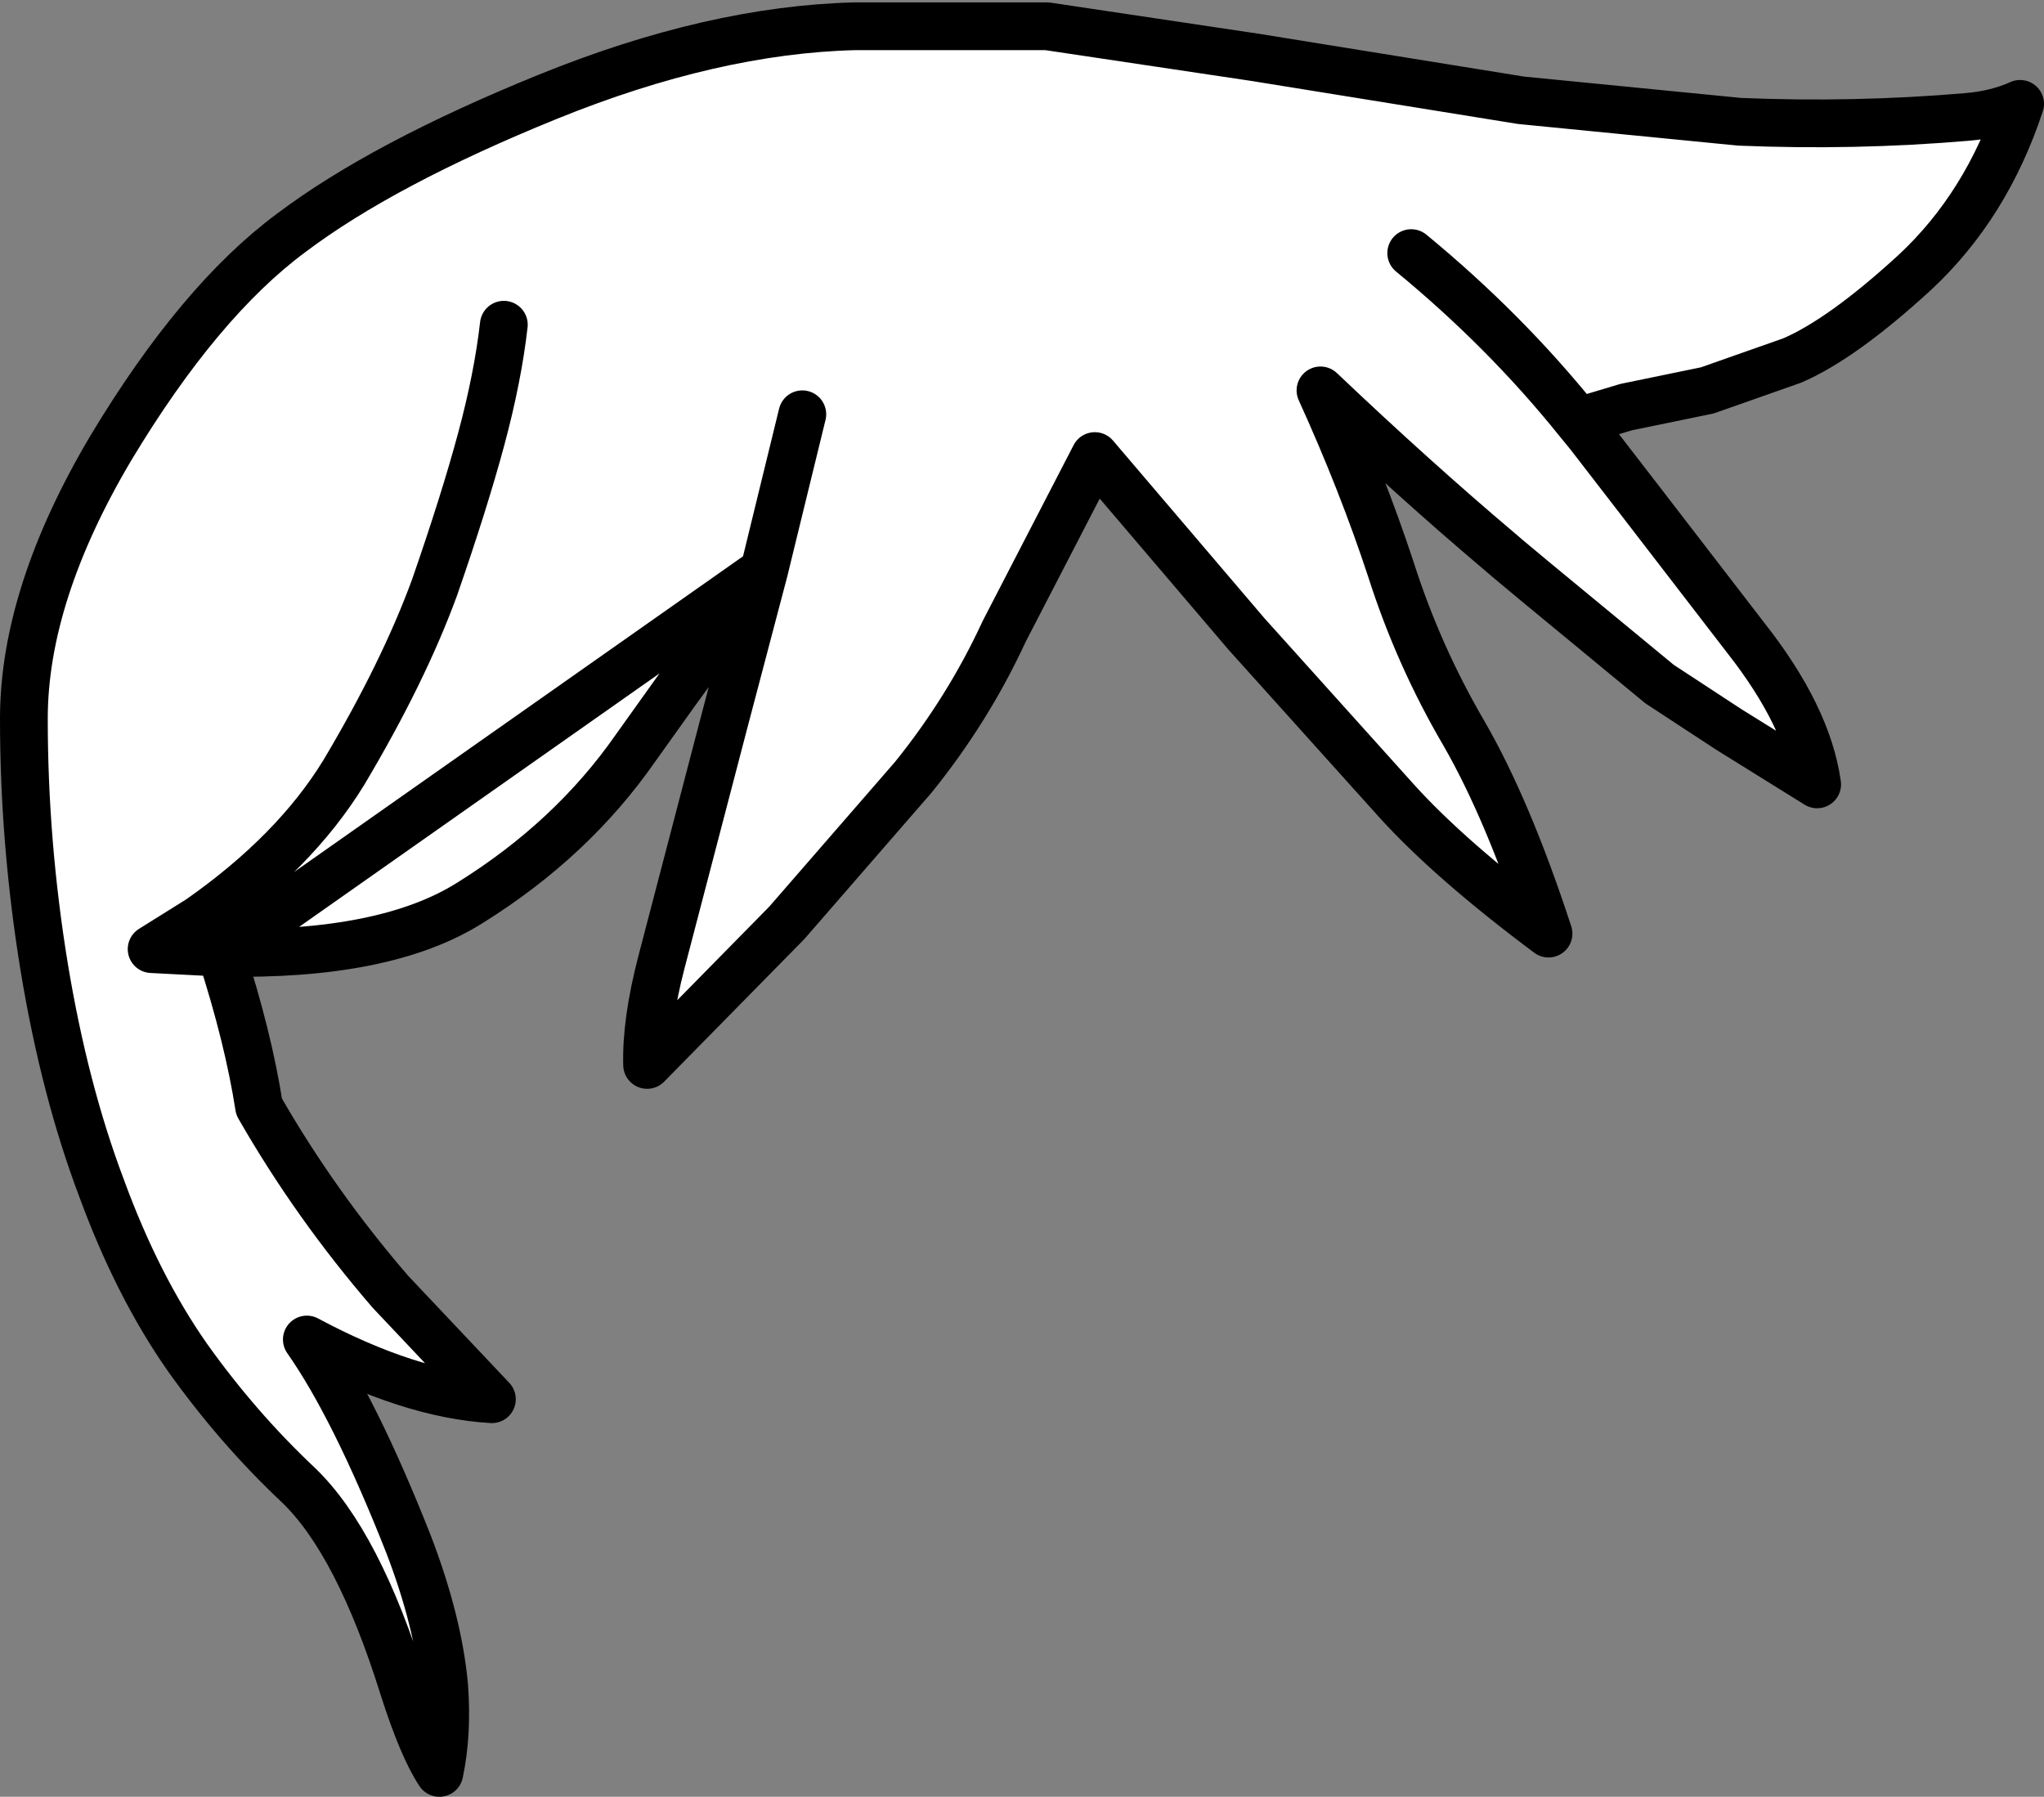
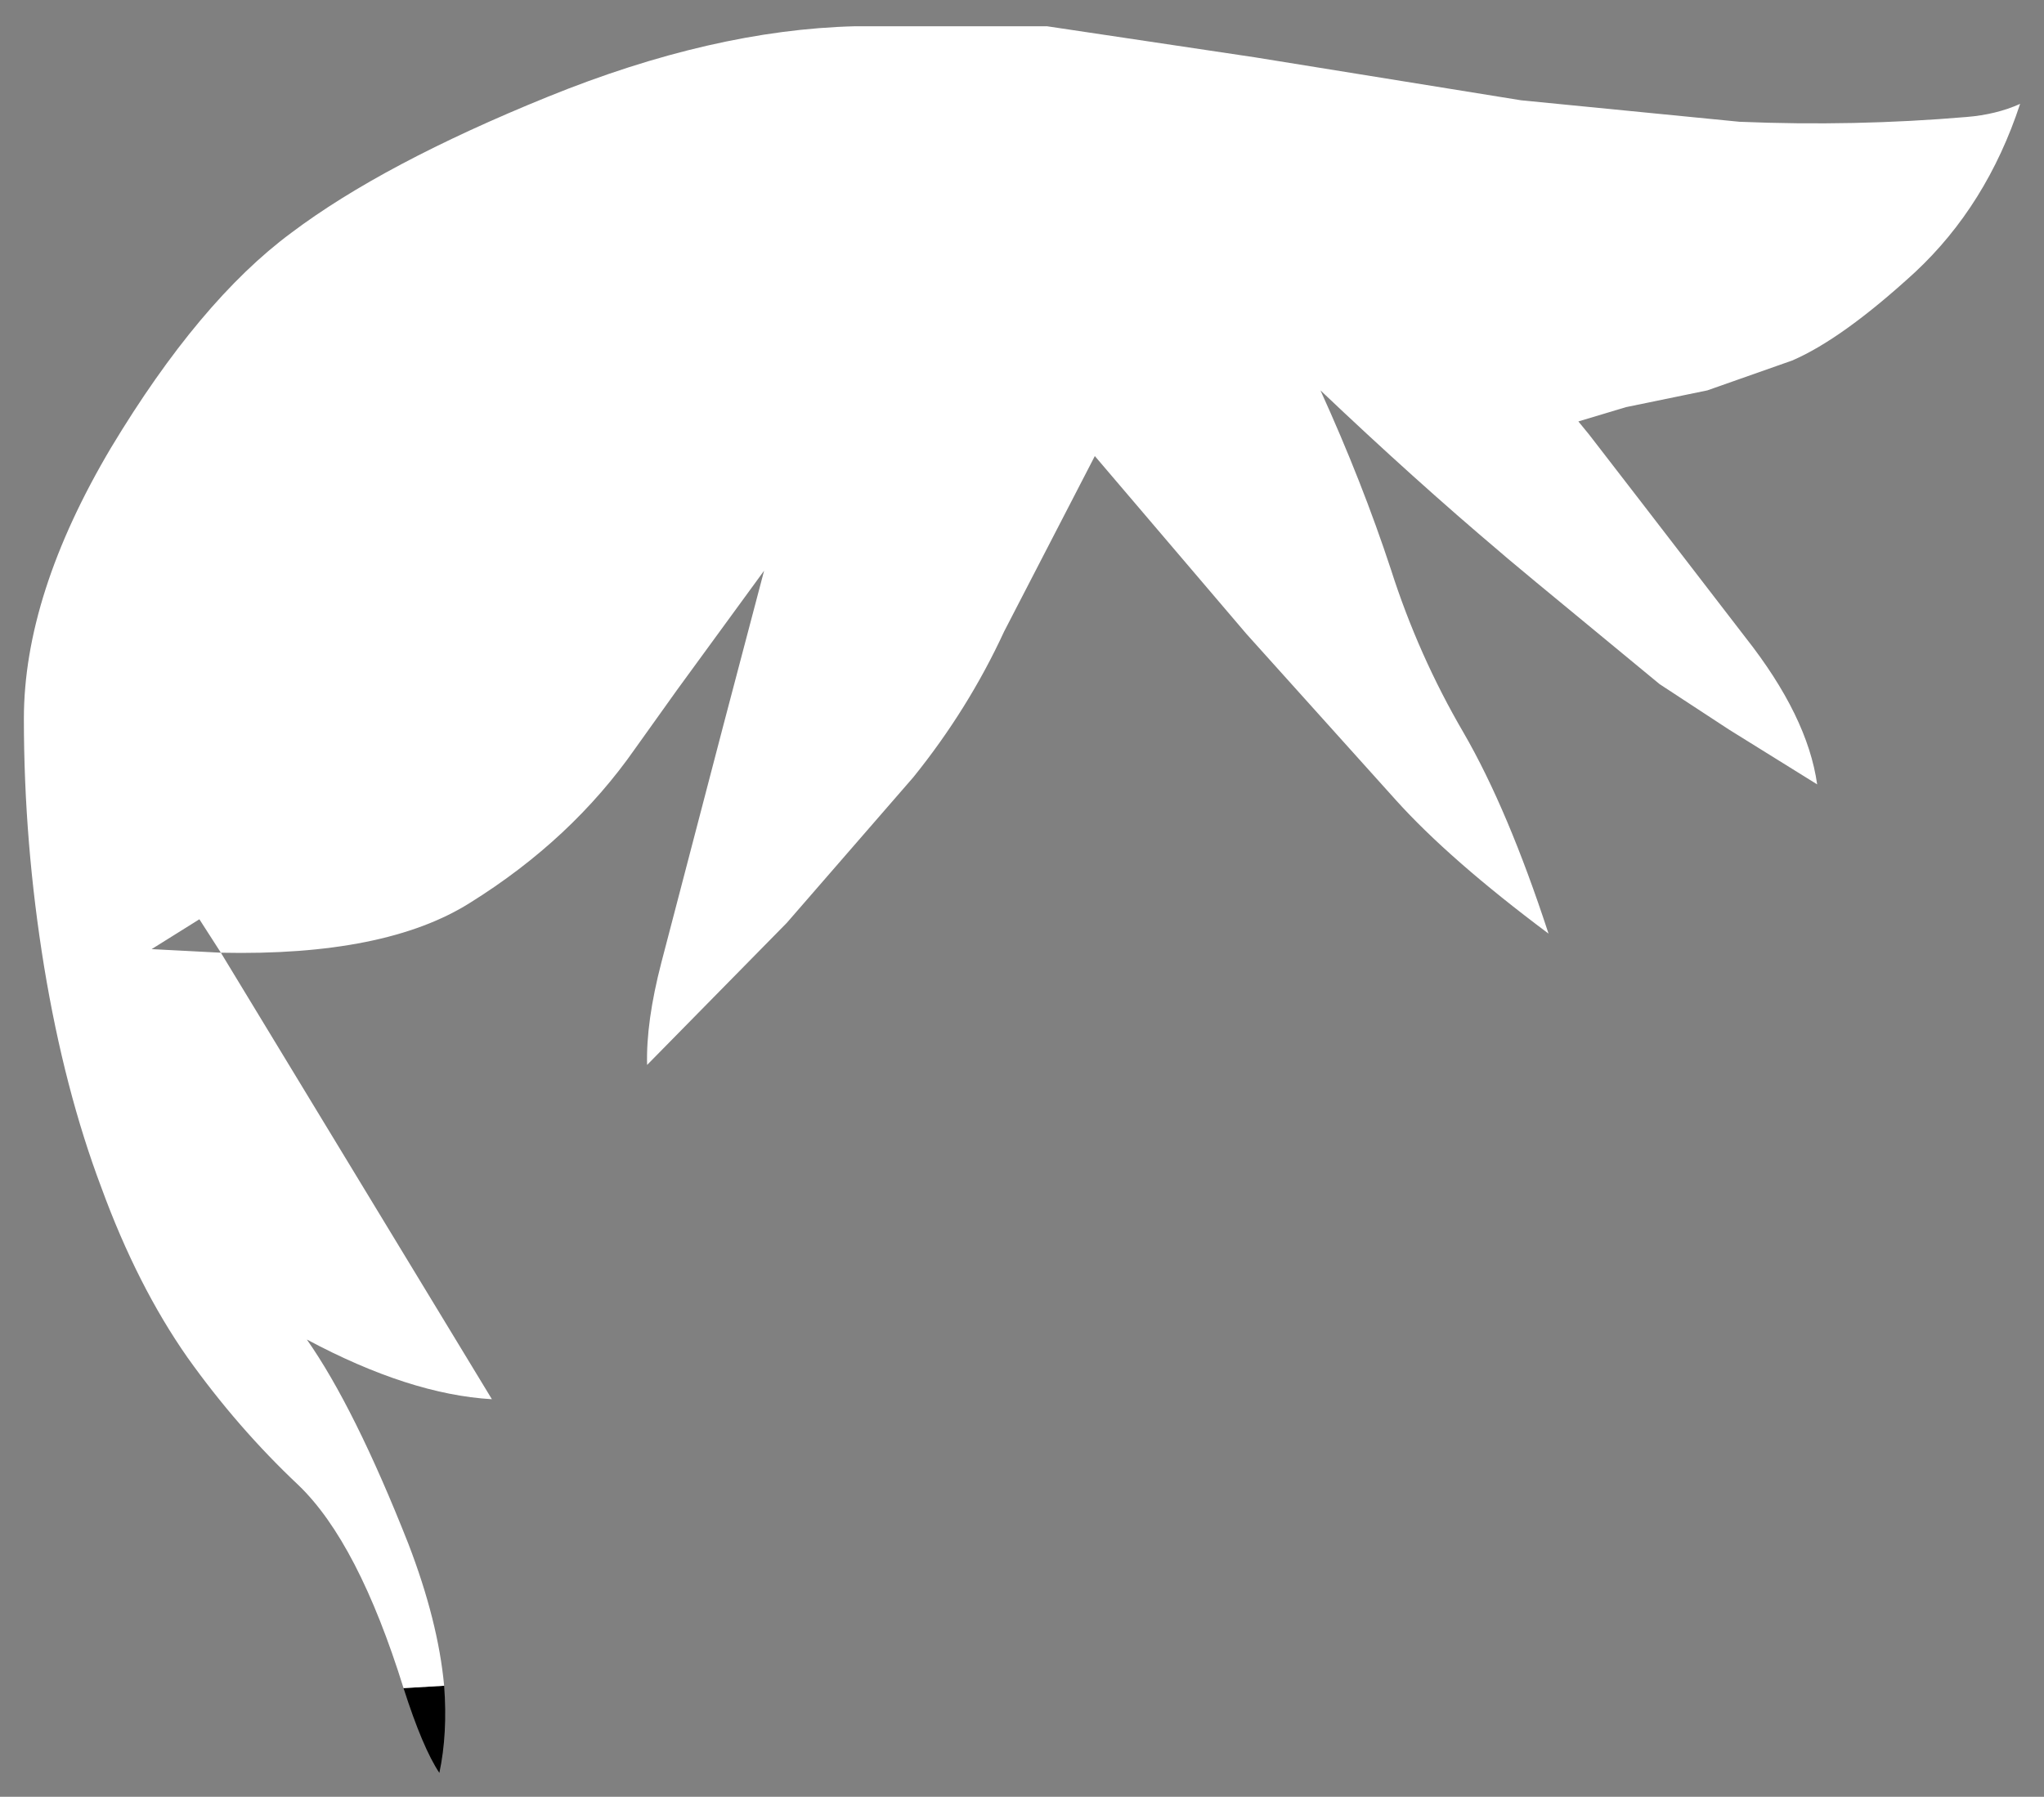
<svg xmlns="http://www.w3.org/2000/svg" height="75.25px" width="85.6px">
  <rect width="100%" height="100%" fill="#808080" stroke="none" />
  <g transform="matrix(1.0, 0.0, 0.0, 1.0, 42.6, 26.6)">
    <path d="M-25.7 44.1 L-24.0 44.0 Q-23.85 46.0 -24.2 47.65 -24.9 46.6 -25.7 44.1" fill="#000000" fill-rule="evenodd" stroke="none" />
-     <path d="M23.5 -8.95 L23.95 -8.4 26.15 -5.55 30.5 0.1 Q33.1 3.4 33.5 6.25 L29.8 3.95 26.9 2.05 21.75 -2.2 20.55 -3.2 20.2 -3.5 Q16.65 -6.5 12.7 -10.25 14.45 -6.4 15.65 -2.75 16.8 0.85 18.7 4.1 20.55 7.3 22.25 12.5 18.1 9.4 15.85 6.9 L9.6 -0.05 3.25 -7.5 -0.55 -0.15 Q-2.05 3.1 -4.35 5.95 L-9.65 12.05 -15.5 18.0 Q-15.55 16.2 -14.9 13.7 L-12.3 3.75 -10.6 -2.7 -10.1 -4.75 -9.0 -9.25 -10.1 -4.75 -10.6 -2.7 -14.25 2.3 -16.0 4.75 Q-18.65 8.55 -22.9 11.2 -26.45 13.45 -33.35 13.3 L-34.25 11.9 -36.25 13.15 -33.35 13.3 Q-32.2 16.85 -31.75 19.75 -29.4 23.85 -26.25 27.5 L-22.0 32.0 Q-25.45 31.8 -29.75 29.5 -27.75 32.35 -25.5 38.05 -24.25 41.3 -24.0 44.0 L-25.7 44.1 Q-27.6 38.0 -30.1 35.6 -32.65 33.2 -34.75 30.25 -36.85 27.25 -38.35 23.15 -39.9 19.05 -40.75 13.9 -41.6 8.7 -41.6 3.5 -41.6 -1.7 -37.95 -7.85 -34.25 -14.0 -30.4 -16.85 -26.55 -19.75 -19.65 -22.55 -12.75 -25.35 -6.8 -25.5 L1.25 -25.5 9.95 -24.2 21.1 -22.4 30.25 -21.5 Q35.05 -21.3 39.75 -21.7 41.0 -21.8 42.0 -22.25 40.6 -18.0 37.6 -15.2 34.55 -12.4 32.45 -11.5 L28.9 -10.25 25.5 -9.55 23.5 -8.95 Q20.45 -12.75 16.5 -16.0 20.45 -12.75 23.5 -8.95 M-21.5 -13.0 Q-21.75 -10.8 -22.45 -8.2 -23.15 -5.6 -24.4 -2.0 -25.7 1.55 -28.2 5.75 -30.25 9.1 -34.25 11.9 -30.25 9.1 -28.2 5.75 -25.7 1.55 -24.4 -2.0 -23.15 -5.6 -22.45 -8.2 -21.75 -10.8 -21.5 -13.0" fill="#ffffff" fill-rule="evenodd" stroke="none" />
-     <path d="M-10.6 -2.7 L-12.3 3.75 -14.9 13.7 Q-15.55 16.2 -15.5 18.0 L-9.65 12.05 -4.35 5.95 Q-2.05 3.1 -0.55 -0.15 L3.25 -7.5 9.6 -0.05 15.85 6.9 Q18.1 9.4 22.25 12.5 20.55 7.3 18.7 4.1 16.8 0.85 15.65 -2.75 14.45 -6.4 12.7 -10.25 16.65 -6.5 20.2 -3.5 L20.55 -3.2 21.75 -2.2 26.9 2.05 29.8 3.95 33.5 6.25 Q33.1 3.4 30.5 0.1 L26.15 -5.55 23.95 -8.4 23.5 -8.95 Q20.45 -12.75 16.5 -16.0 M23.5 -8.95 L25.5 -9.55 28.9 -10.25 32.45 -11.5 Q34.55 -12.4 37.6 -15.2 40.6 -18.0 42.0 -22.25 41.0 -21.8 39.75 -21.7 35.05 -21.3 30.25 -21.5 L21.1 -22.4 9.95 -24.2 1.25 -25.5 -6.8 -25.5 Q-12.75 -25.35 -19.65 -22.55 -26.55 -19.75 -30.4 -16.85 -34.25 -14.0 -37.95 -7.85 -41.6 -1.7 -41.6 3.5 -41.6 8.7 -40.75 13.9 -39.9 19.05 -38.35 23.15 -36.85 27.25 -34.75 30.25 -32.65 33.2 -30.1 35.6 -27.6 38.0 -25.7 44.1 -24.9 46.6 -24.2 47.65 -23.85 46.0 -24.0 44.0 -24.25 41.3 -25.5 38.05 -27.75 32.35 -29.75 29.5 -25.45 31.8 -22.0 32.0 L-26.25 27.5 Q-29.4 23.85 -31.75 19.75 -32.2 16.85 -33.35 13.3 L-36.25 13.15 -34.25 11.9 Q-30.25 9.1 -28.2 5.75 -25.7 1.55 -24.4 -2.0 -23.15 -5.6 -22.45 -8.2 -21.75 -10.8 -21.5 -13.0 M-10.6 -2.7 L-10.1 -4.75 -9.0 -9.25 M-33.35 13.3 Q-26.45 13.45 -22.9 11.2 -18.65 8.55 -16.0 4.75 L-14.25 2.3 -10.6 -2.7 Z" fill="none" stroke="#000000" stroke-linecap="round" stroke-linejoin="round" stroke-width="2.0" />
+     <path d="M23.5 -8.95 L23.95 -8.4 26.15 -5.55 30.5 0.1 Q33.1 3.4 33.5 6.25 L29.8 3.95 26.9 2.05 21.75 -2.2 20.55 -3.2 20.2 -3.5 Q16.65 -6.5 12.7 -10.25 14.45 -6.4 15.65 -2.75 16.8 0.85 18.7 4.1 20.55 7.3 22.25 12.5 18.1 9.4 15.85 6.9 L9.6 -0.05 3.25 -7.5 -0.55 -0.15 Q-2.05 3.1 -4.35 5.95 L-9.65 12.05 -15.5 18.0 Q-15.55 16.2 -14.9 13.7 L-12.3 3.75 -10.6 -2.7 -10.1 -4.75 -9.0 -9.25 -10.1 -4.75 -10.6 -2.7 -14.25 2.3 -16.0 4.75 Q-18.65 8.55 -22.9 11.2 -26.45 13.45 -33.35 13.3 L-34.25 11.9 -36.25 13.15 -33.35 13.3 L-22.0 32.0 Q-25.45 31.8 -29.75 29.5 -27.75 32.35 -25.5 38.05 -24.25 41.3 -24.0 44.0 L-25.7 44.1 Q-27.6 38.0 -30.1 35.6 -32.65 33.2 -34.75 30.25 -36.85 27.25 -38.35 23.15 -39.9 19.05 -40.75 13.9 -41.6 8.7 -41.6 3.5 -41.6 -1.7 -37.95 -7.85 -34.25 -14.0 -30.4 -16.85 -26.55 -19.75 -19.65 -22.55 -12.75 -25.35 -6.8 -25.5 L1.25 -25.5 9.95 -24.2 21.1 -22.4 30.25 -21.5 Q35.05 -21.3 39.75 -21.7 41.0 -21.8 42.0 -22.25 40.6 -18.0 37.6 -15.2 34.55 -12.4 32.45 -11.5 L28.9 -10.25 25.5 -9.55 23.5 -8.95 Q20.45 -12.75 16.5 -16.0 20.45 -12.75 23.5 -8.95 M-21.5 -13.0 Q-21.75 -10.8 -22.45 -8.2 -23.15 -5.6 -24.4 -2.0 -25.7 1.55 -28.2 5.75 -30.25 9.1 -34.25 11.9 -30.25 9.1 -28.2 5.75 -25.7 1.55 -24.4 -2.0 -23.15 -5.6 -22.45 -8.2 -21.75 -10.8 -21.5 -13.0" fill="#ffffff" fill-rule="evenodd" stroke="none" />
  </g>
</svg>